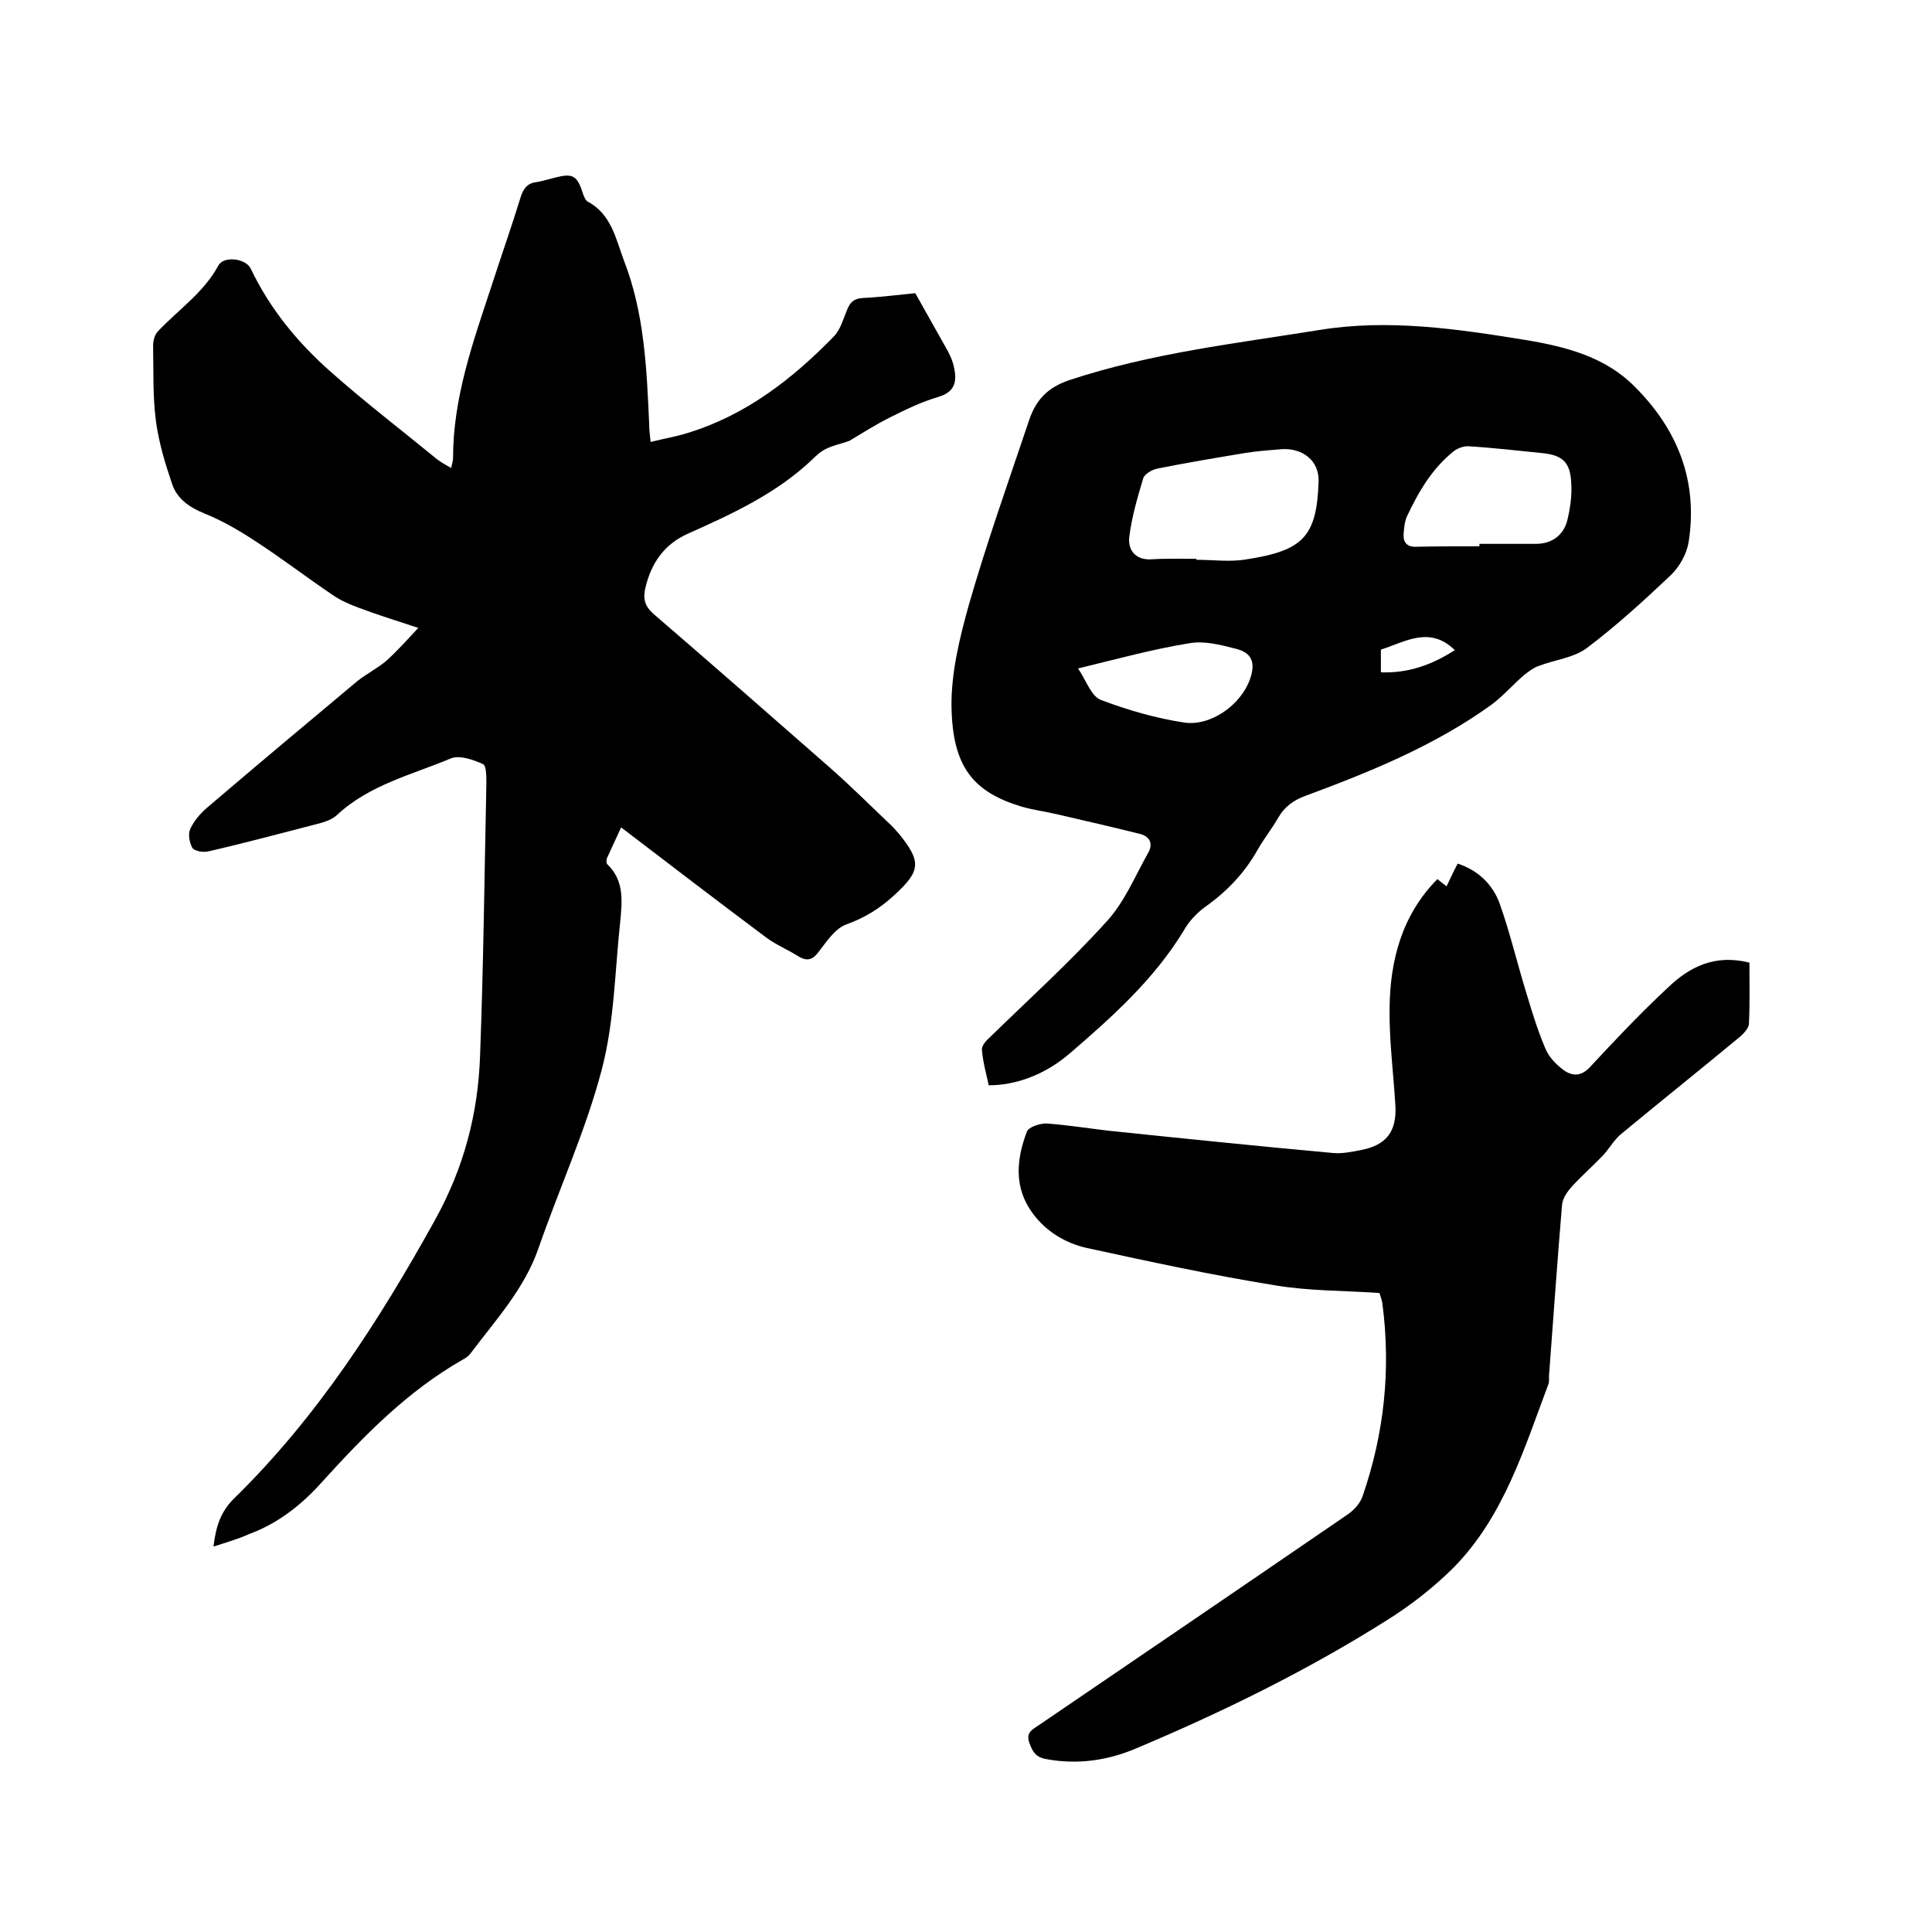
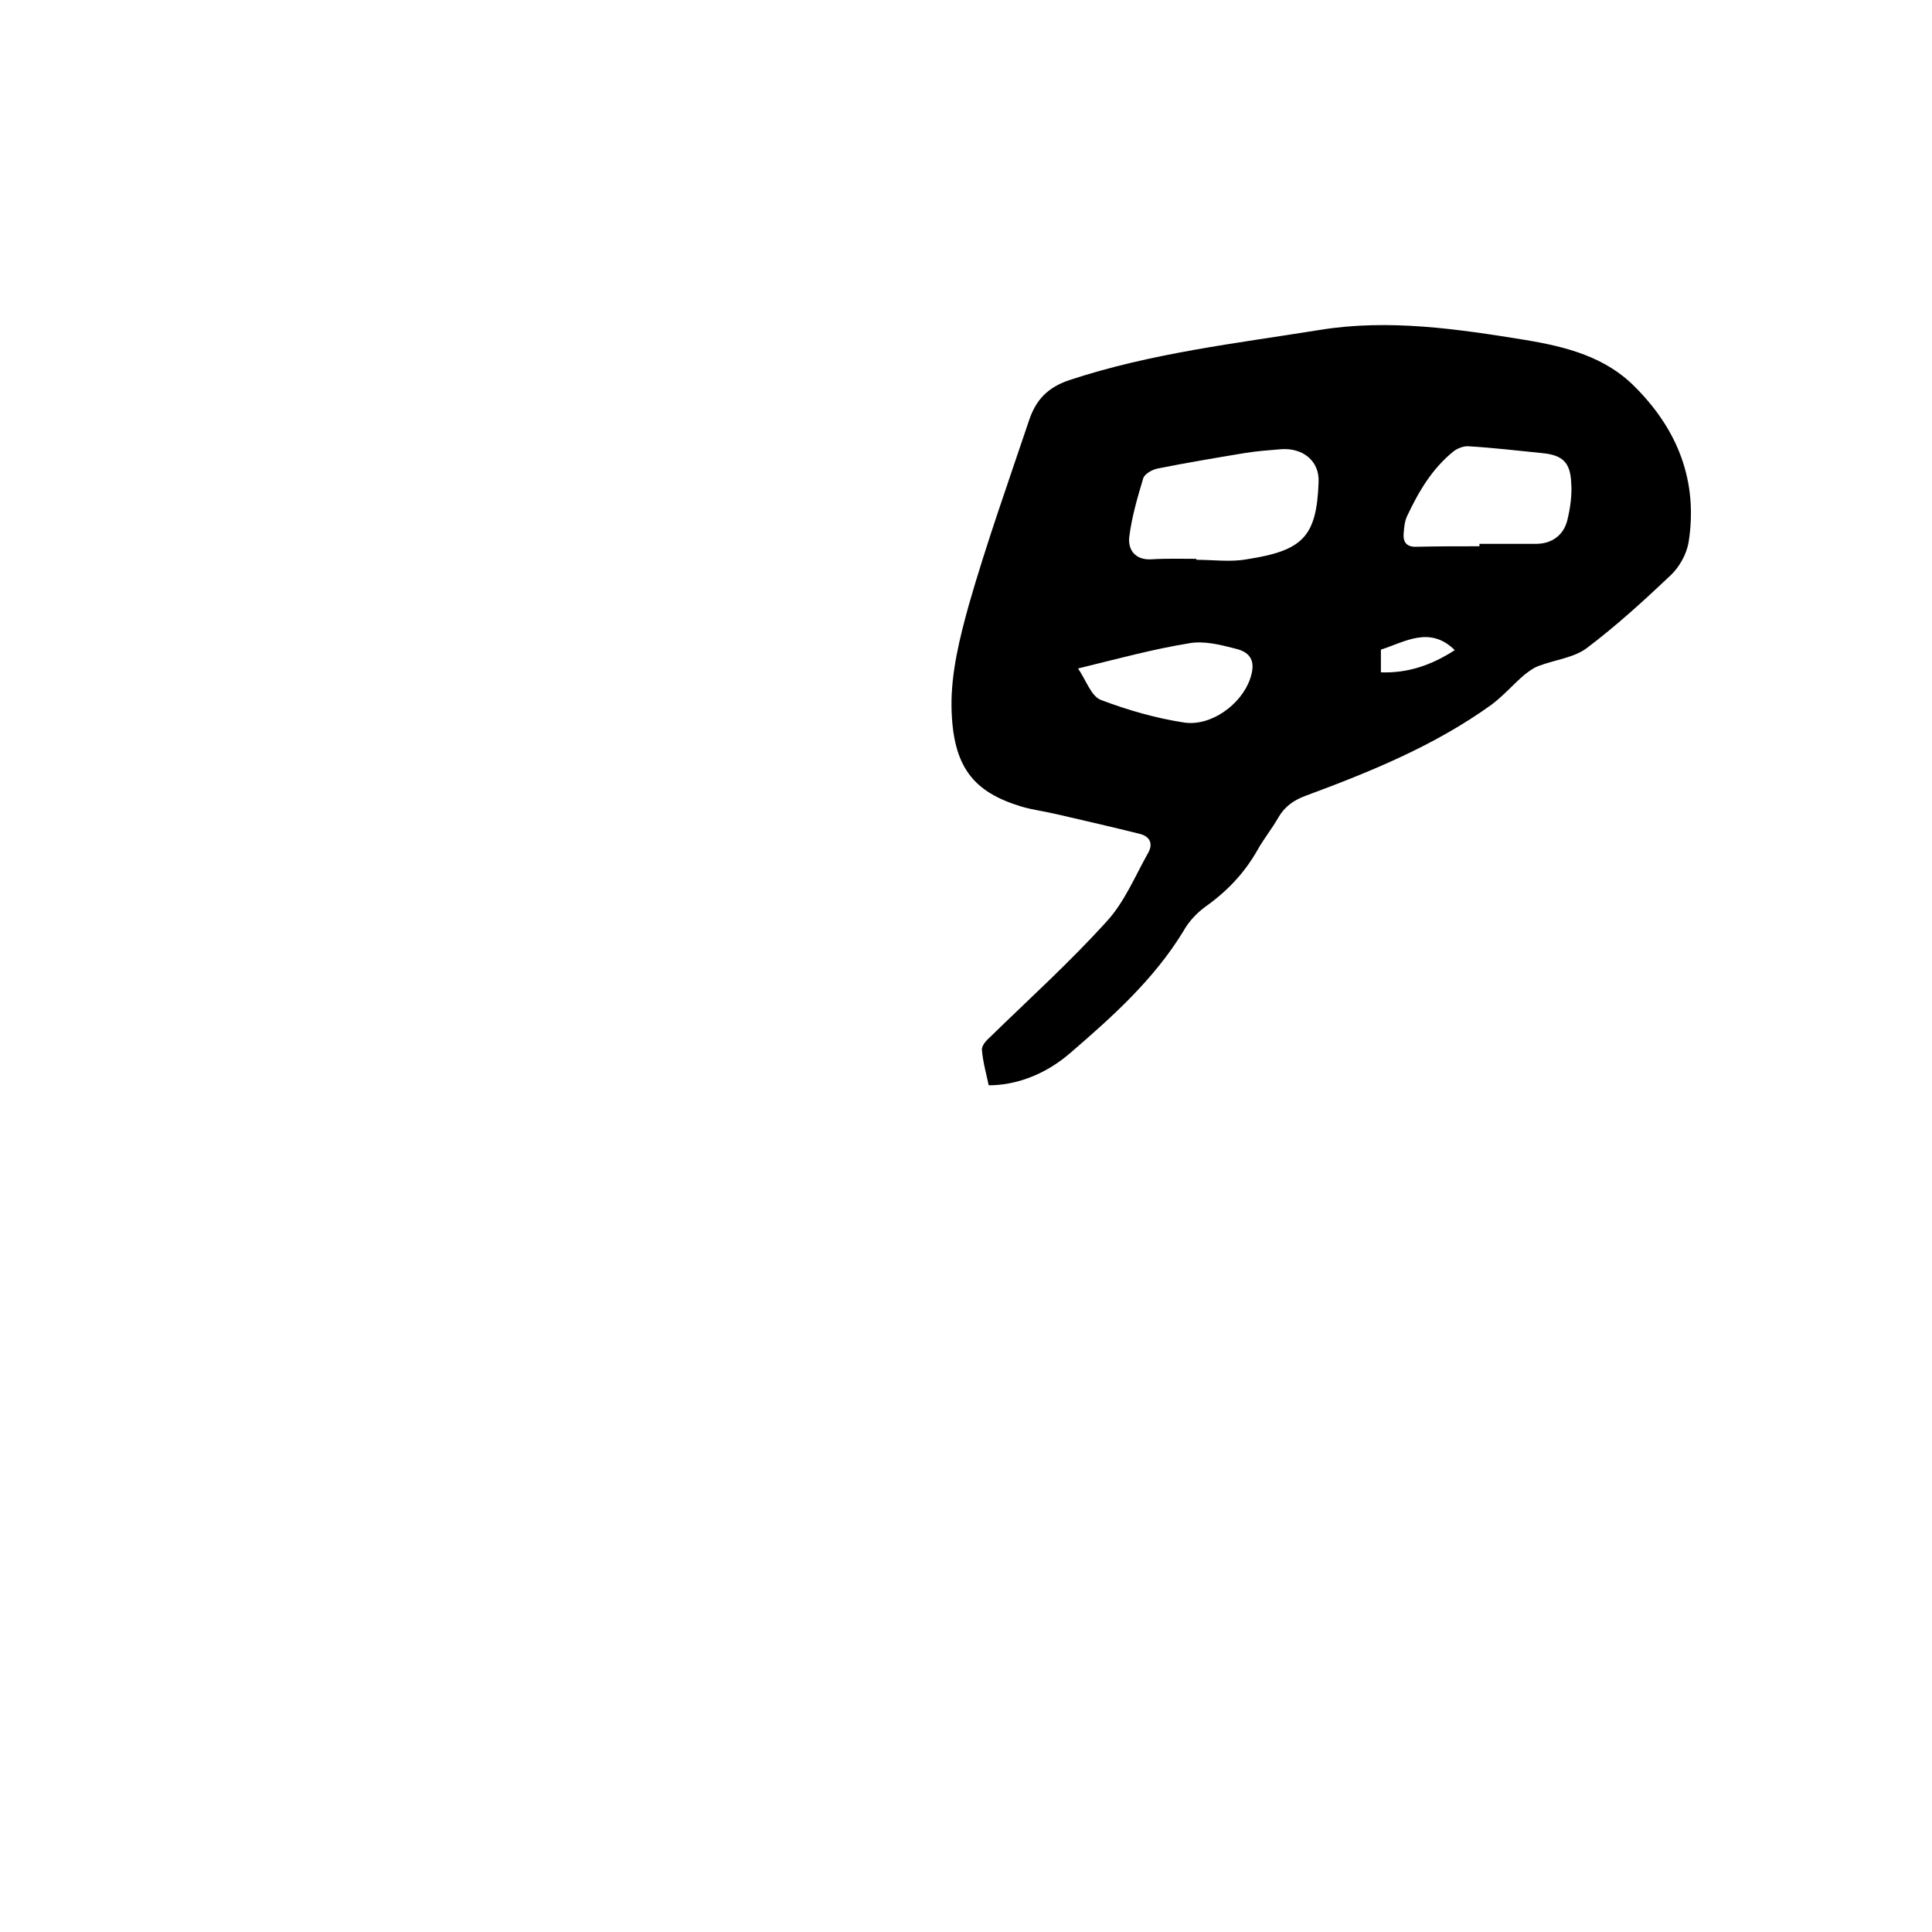
<svg xmlns="http://www.w3.org/2000/svg" enable-background="new 0 0 400 400" viewBox="0 0 400 400">
-   <path d="m44.2 320.2c.5-4.2 1.5-7.2 4.2-9.9 17.2-16.8 30-36.7 41.6-57.6 6.1-11 9-22.2 9.4-34.3.7-18.7.9-37.4 1.3-56.2 0-1.4 0-3.7-.7-4-2-.9-4.8-1.9-6.6-1.2-8.1 3.4-17 5.5-23.7 11.8-.9.8-2.2 1.3-3.3 1.6-7.8 2-15.5 4.1-23.4 5.9-1 .2-2.8-.1-3.2-.8-.6-1.1-.9-2.9-.4-3.9.8-1.7 2.1-3.2 3.5-4.4 10.3-8.8 20.7-17.5 31.1-26.2 1.9-1.5 4.1-2.6 6-4.2 2.1-1.9 4-4 6.6-6.8-4.9-1.6-8.7-2.8-12.4-4.2-1.9-.7-3.7-1.5-5.3-2.6-5.5-3.7-10.8-7.8-16.4-11.4-3.2-2.1-6.7-4.1-10.2-5.5-3.2-1.3-5.7-3.1-6.7-6.2-1.4-4.1-2.7-8.4-3.3-12.8-.7-5.2-.5-10.5-.6-15.8 0-.9.3-2.1.9-2.8 4.2-4.5 9.5-8 12.6-13.7 1.1-2.1 5.7-1.5 6.7.6 4 8.4 9.8 15.4 16.6 21.4 7.1 6.3 14.7 12.1 22 18.1.8.6 1.7 1.1 2.9 1.8.2-.9.4-1.5.4-2.1 0-12.4 4.1-23.9 7.9-35.4 2-6.2 4.2-12.4 6.1-18.6.6-1.9 1.5-2.9 3.3-3.1 1.2-.2 2.5-.6 3.7-.9 3.8-1 4.7-.5 5.9 3.3.2.6.5 1.3.9 1.6 5 2.6 5.9 7.8 7.6 12.3 4.2 10.8 4.7 22.3 5.2 33.7 0 1 .1 2.1.3 3.8 2.8-.7 5.3-1.1 7.8-1.9 12-3.7 21.5-11.1 30.1-19.9 1.4-1.4 2-3.7 2.8-5.6.6-1.5 1.4-2.3 3.2-2.4 3.9-.2 7.8-.7 10.9-1 2.4 4.3 4.6 8.2 6.8 12.1.5 1 1 2.1 1.2 3.2.7 3 .2 5.2-3.3 6.2-3.4 1-6.7 2.6-9.9 4.2-3 1.5-5.8 3.3-8.5 4.9-1.7.6-3.3.9-4.7 1.6-1.1.5-2.1 1.4-3 2.3-7.4 7-16.5 11.2-25.7 15.3-4.9 2.2-7.6 6.1-8.8 11.3-.5 2.2-.1 3.7 1.7 5.3 12.3 10.6 24.4 21.2 36.6 31.9 4.1 3.6 8 7.5 12 11.3.8.7 1.5 1.5 2.2 2.3 4.7 5.8 4.5 7.7-.8 12.6-3 2.8-6.2 4.8-10.1 6.2-2.2.8-3.9 3.3-5.5 5.4-1.3 1.8-2.4 2.4-4.4 1.2-2.2-1.4-4.7-2.4-6.8-4-9.9-7.4-19.7-14.9-29.9-22.7-1 2.2-2 4.3-2.9 6.3-.2.4-.2 1.2.1 1.4 3.5 3.4 3 7.7 2.6 11.9-1.1 10.2-1.2 20.6-3.8 30.5-3.3 12.6-8.8 24.6-13.1 37-2.9 8.4-8.8 14.8-14 21.7-.4.6-1.1 1.1-1.7 1.4-11.4 6.5-20.4 15.7-29.1 25.3-4.2 4.7-9.1 8.6-15.1 10.8-2.4 1.1-4.7 1.7-7.4 2.6z" />
  <path d="m204.7 224.7c-.5-2.4-1.2-4.8-1.4-7.3-.1-.9.9-2 1.7-2.7 8.1-7.9 16.5-15.5 24.1-23.9 3.7-4 5.9-9.4 8.6-14.2 1.1-1.9.4-3.5-1.9-4-5.6-1.4-11.3-2.7-16.9-4-2.5-.6-5-.9-7.4-1.6-9.9-3-14.3-8.1-14.5-20.7-.1-7 1.7-14.3 3.6-21.1 3.7-12.9 8.2-25.5 12.5-38.3 1.4-4.1 3.8-6.7 8.3-8.2 16.9-5.6 34.5-7.6 51.9-10.4 14.2-2.3 28.5-.2 42.6 2.1 8.4 1.4 16.5 3.5 22.6 9.7 8.9 8.9 13.1 19.6 11.1 32.2-.4 2.4-1.9 5.1-3.7 6.8-5.6 5.3-11.3 10.5-17.4 15.1-2.7 2-6.6 2.4-10 3.7-1.1.4-2.1 1.2-3 1.9-2.3 2-4.3 4.3-6.7 6.1-11.8 8.5-25.1 13.9-38.6 18.9-2.4.9-4.2 2.2-5.5 4.4-1.3 2.3-3 4.4-4.3 6.7-2.7 4.8-6.3 8.6-10.8 11.8-1.8 1.3-3.5 3.1-4.6 5.1-6.1 10-14.7 17.7-23.4 25.2-5.3 4.6-11.4 6.7-16.9 6.7zm43-109v.2c3.5 0 7 .5 10.4-.1 11.6-1.8 14.5-4.6 14.9-16 .2-4.4-3.3-7.1-7.7-6.8-2.5.2-5.1.4-7.6.8-6 1-12 2-18 3.2-1.1.2-2.7 1.1-3 2-1.2 4-2.4 8.1-2.9 12.2-.3 2.7 1.3 4.8 4.6 4.6 3.1-.2 6.2-.1 9.3-.1zm58.6-2.6c0-.2 0-.4 0-.5h11.7c3.2 0 5.7-1.7 6.5-4.9.6-2.5 1-5.2.8-7.8-.2-4.3-1.9-5.7-6.1-6.1-5-.5-10.1-1.1-15.1-1.4-1-.1-2.3.4-3.1 1-4.5 3.6-7.3 8.4-9.7 13.5-.5 1.1-.6 2.4-.7 3.7-.1 1.7.7 2.7 2.7 2.6 4.4-.1 8.7-.1 13-.1zm-83.1 25.3c1.7 2.5 2.7 5.7 4.7 6.5 5.5 2.1 11.4 3.8 17.3 4.7 5.6.8 11.8-3.8 13.6-9 1.2-3.4.4-5.5-3-6.3-3.1-.8-6.6-1.7-9.7-1.1-7.4 1.2-14.7 3.2-22.9 5.2zm78-3.8c-5.2-5.1-10.3-1.7-15.3-.1v4.7c5.6.2 10.5-1.5 15.3-4.6z" />
-   <path d="m297.6 182c.6.5 1.2 1 1.9 1.5.8-1.7 1.5-3.2 2.3-4.7 4.3 1.4 7.3 4.4 8.7 8.3 2.2 6.2 3.7 12.7 5.7 19.1 1.1 3.7 2.3 7.5 3.8 11 .7 1.6 2 3 3.4 4.1 2 1.6 4 1.7 6-.6 5.2-5.6 10.4-11.1 16-16.3 4.4-4.2 9.6-6.9 16.8-5.1 0 4.2.1 8.4-.1 12.6 0 .9-1 2-1.8 2.7-8.2 6.8-16.6 13.5-24.8 20.3-1.4 1.2-2.3 2.9-3.6 4.3-2.1 2.2-4.4 4.2-6.4 6.4-1 1.1-2 2.5-2.1 3.9-1 11.8-1.8 23.6-2.7 35.4 0 .6.1 1.3-.2 1.9-5 13.3-9.2 27.2-19.5 37.7-4.2 4.2-9.1 8-14.1 11.1-16.5 10.4-33.9 18.9-51.7 26.4-5.9 2.5-12.1 3.4-18.6 2.2-2.2-.4-2.8-1.5-3.5-3.4-.7-2.1.6-2.7 1.8-3.5 21.3-14.5 42.6-29 63.9-43.6 1.4-.9 2.8-2.4 3.3-3.9 4.5-13 5.9-26.3 4.1-40-.1-.6-.3-1.2-.6-2.1-7.2-.5-14.6-.4-21.7-1.6-13-2.1-25.9-4.9-38.8-7.7-4.5-1-8.5-3.4-11.3-7.2-3.9-5.3-3.4-11.1-1.2-16.9.4-1 2.7-1.7 4-1.7 4.3.3 8.6 1 12.9 1.5 15.4 1.6 30.9 3.2 46.3 4.6 2 .2 4-.2 6-.6 5.2-1 7.4-3.8 7.1-9.2-.4-6.7-1.3-13.5-1.2-20.2.1-9.8 2.5-19.2 9.9-26.7z" />
</svg>